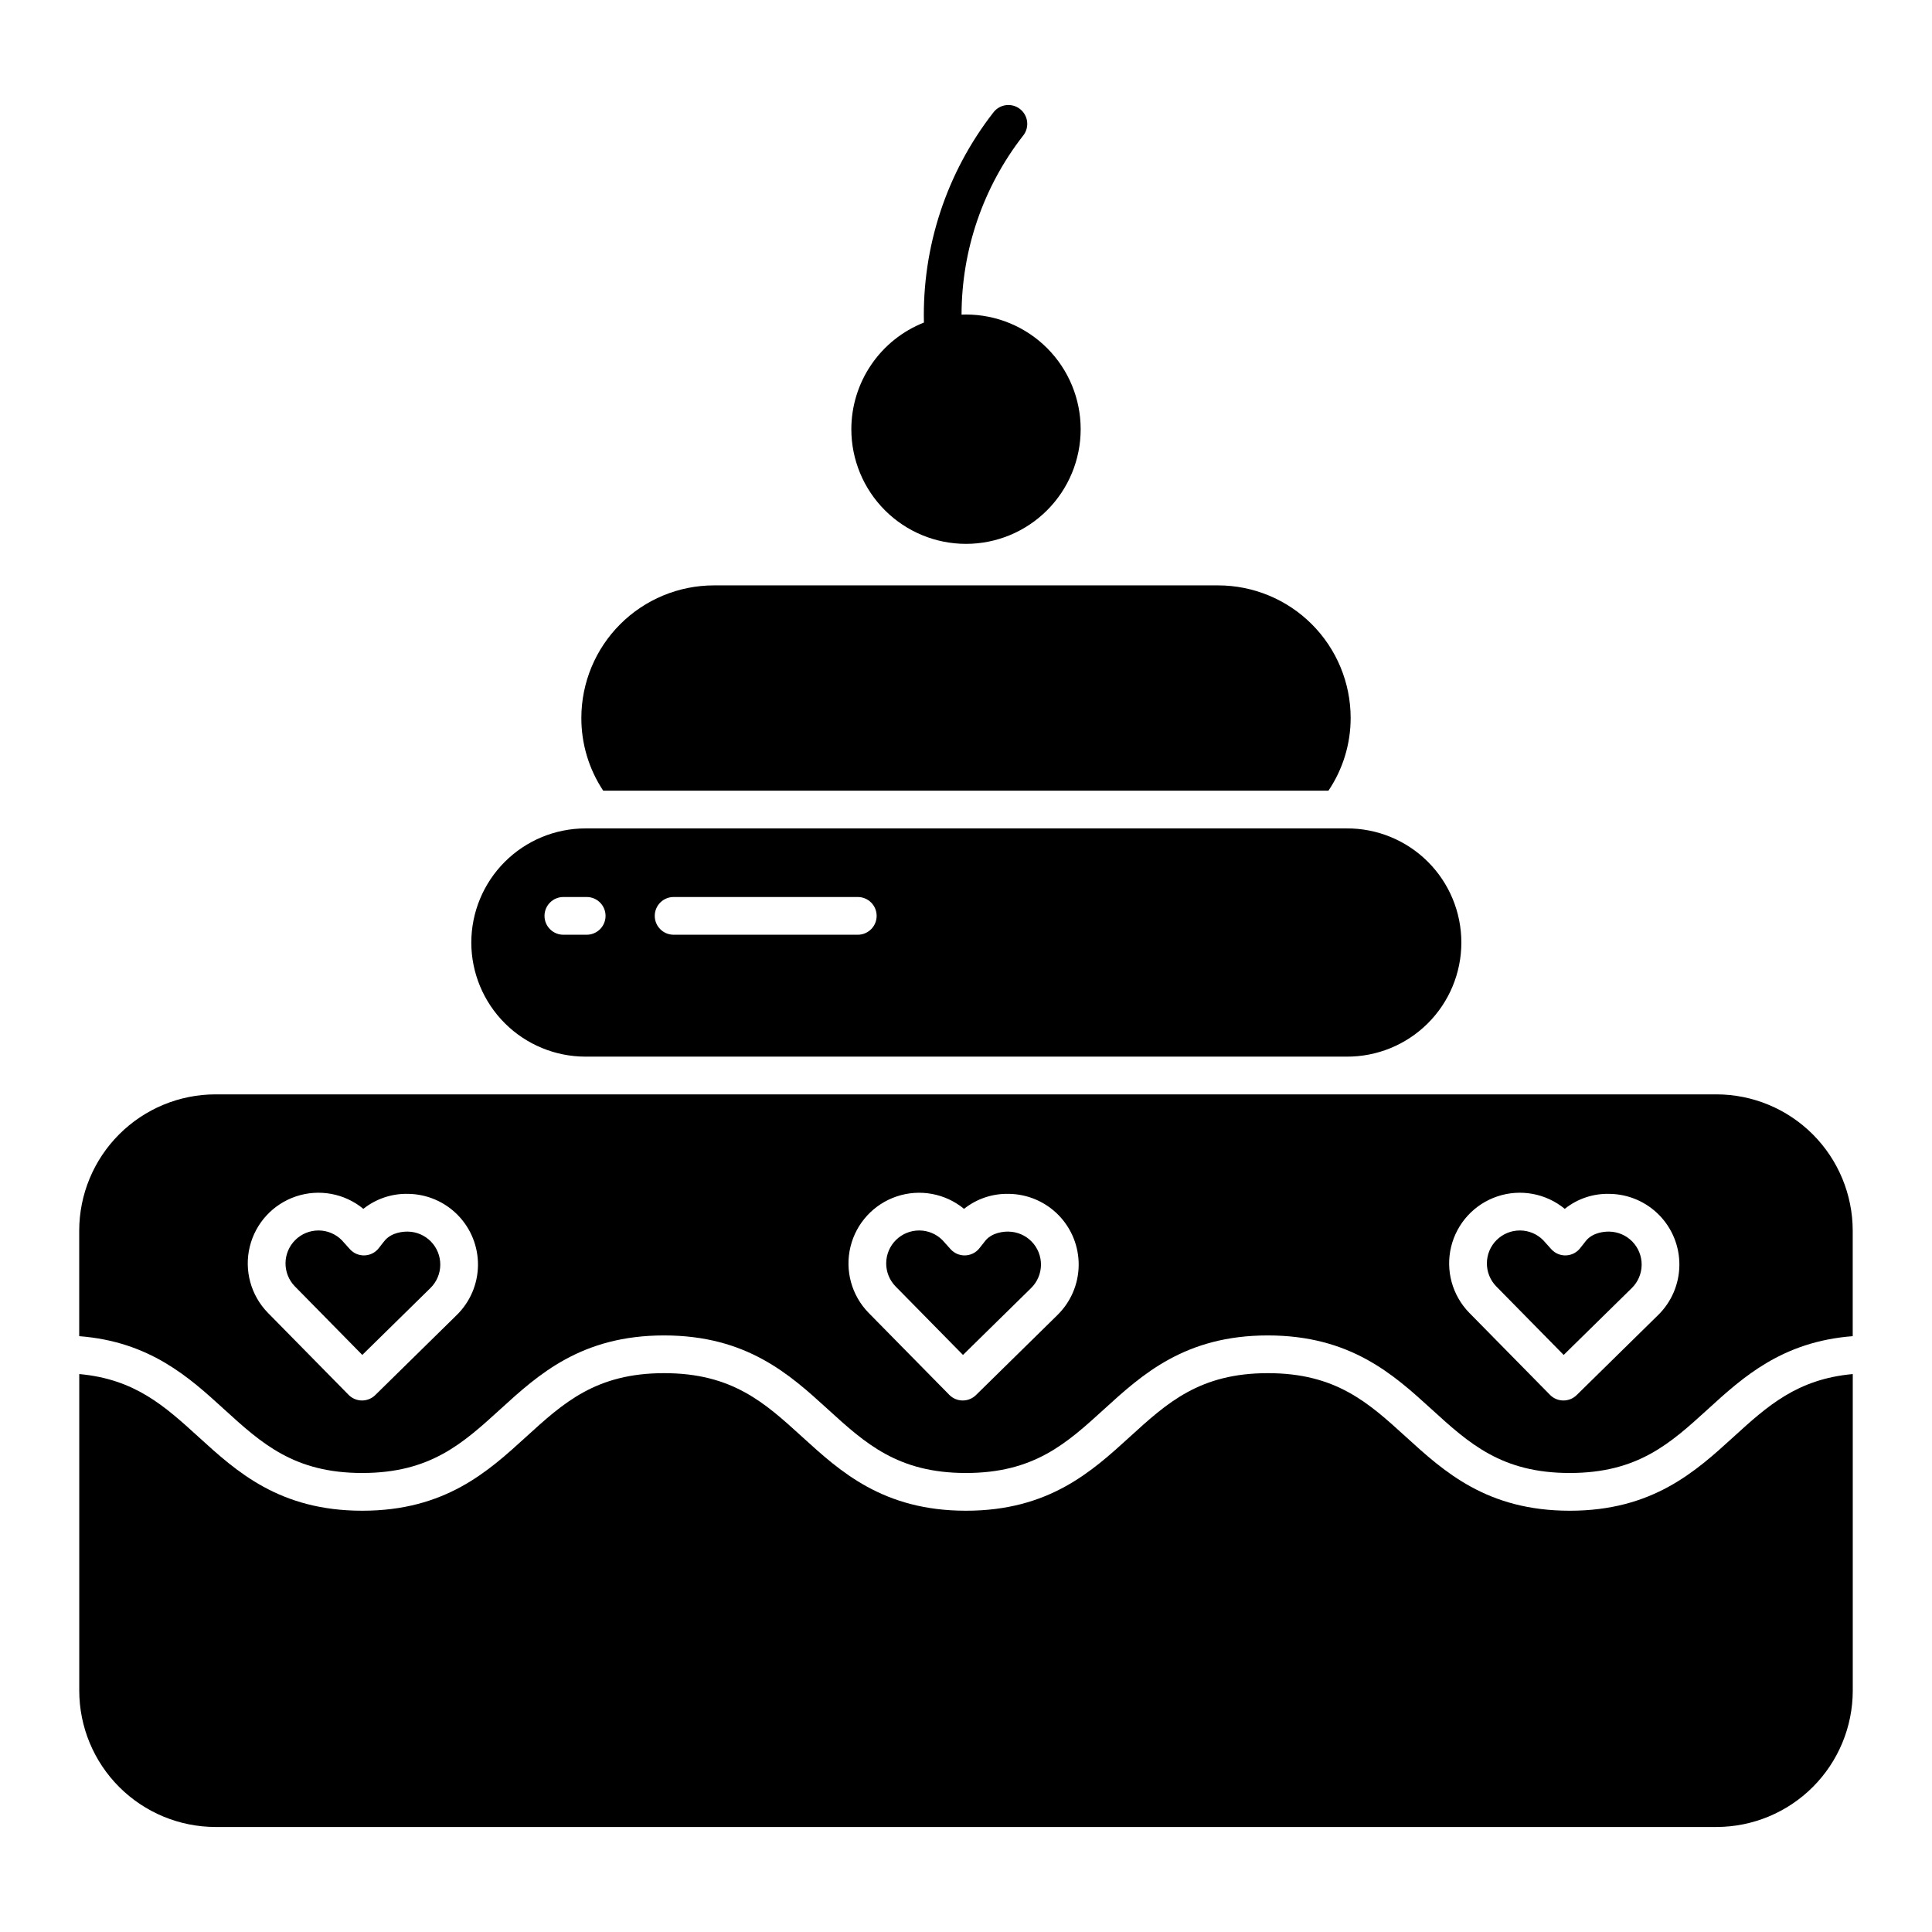
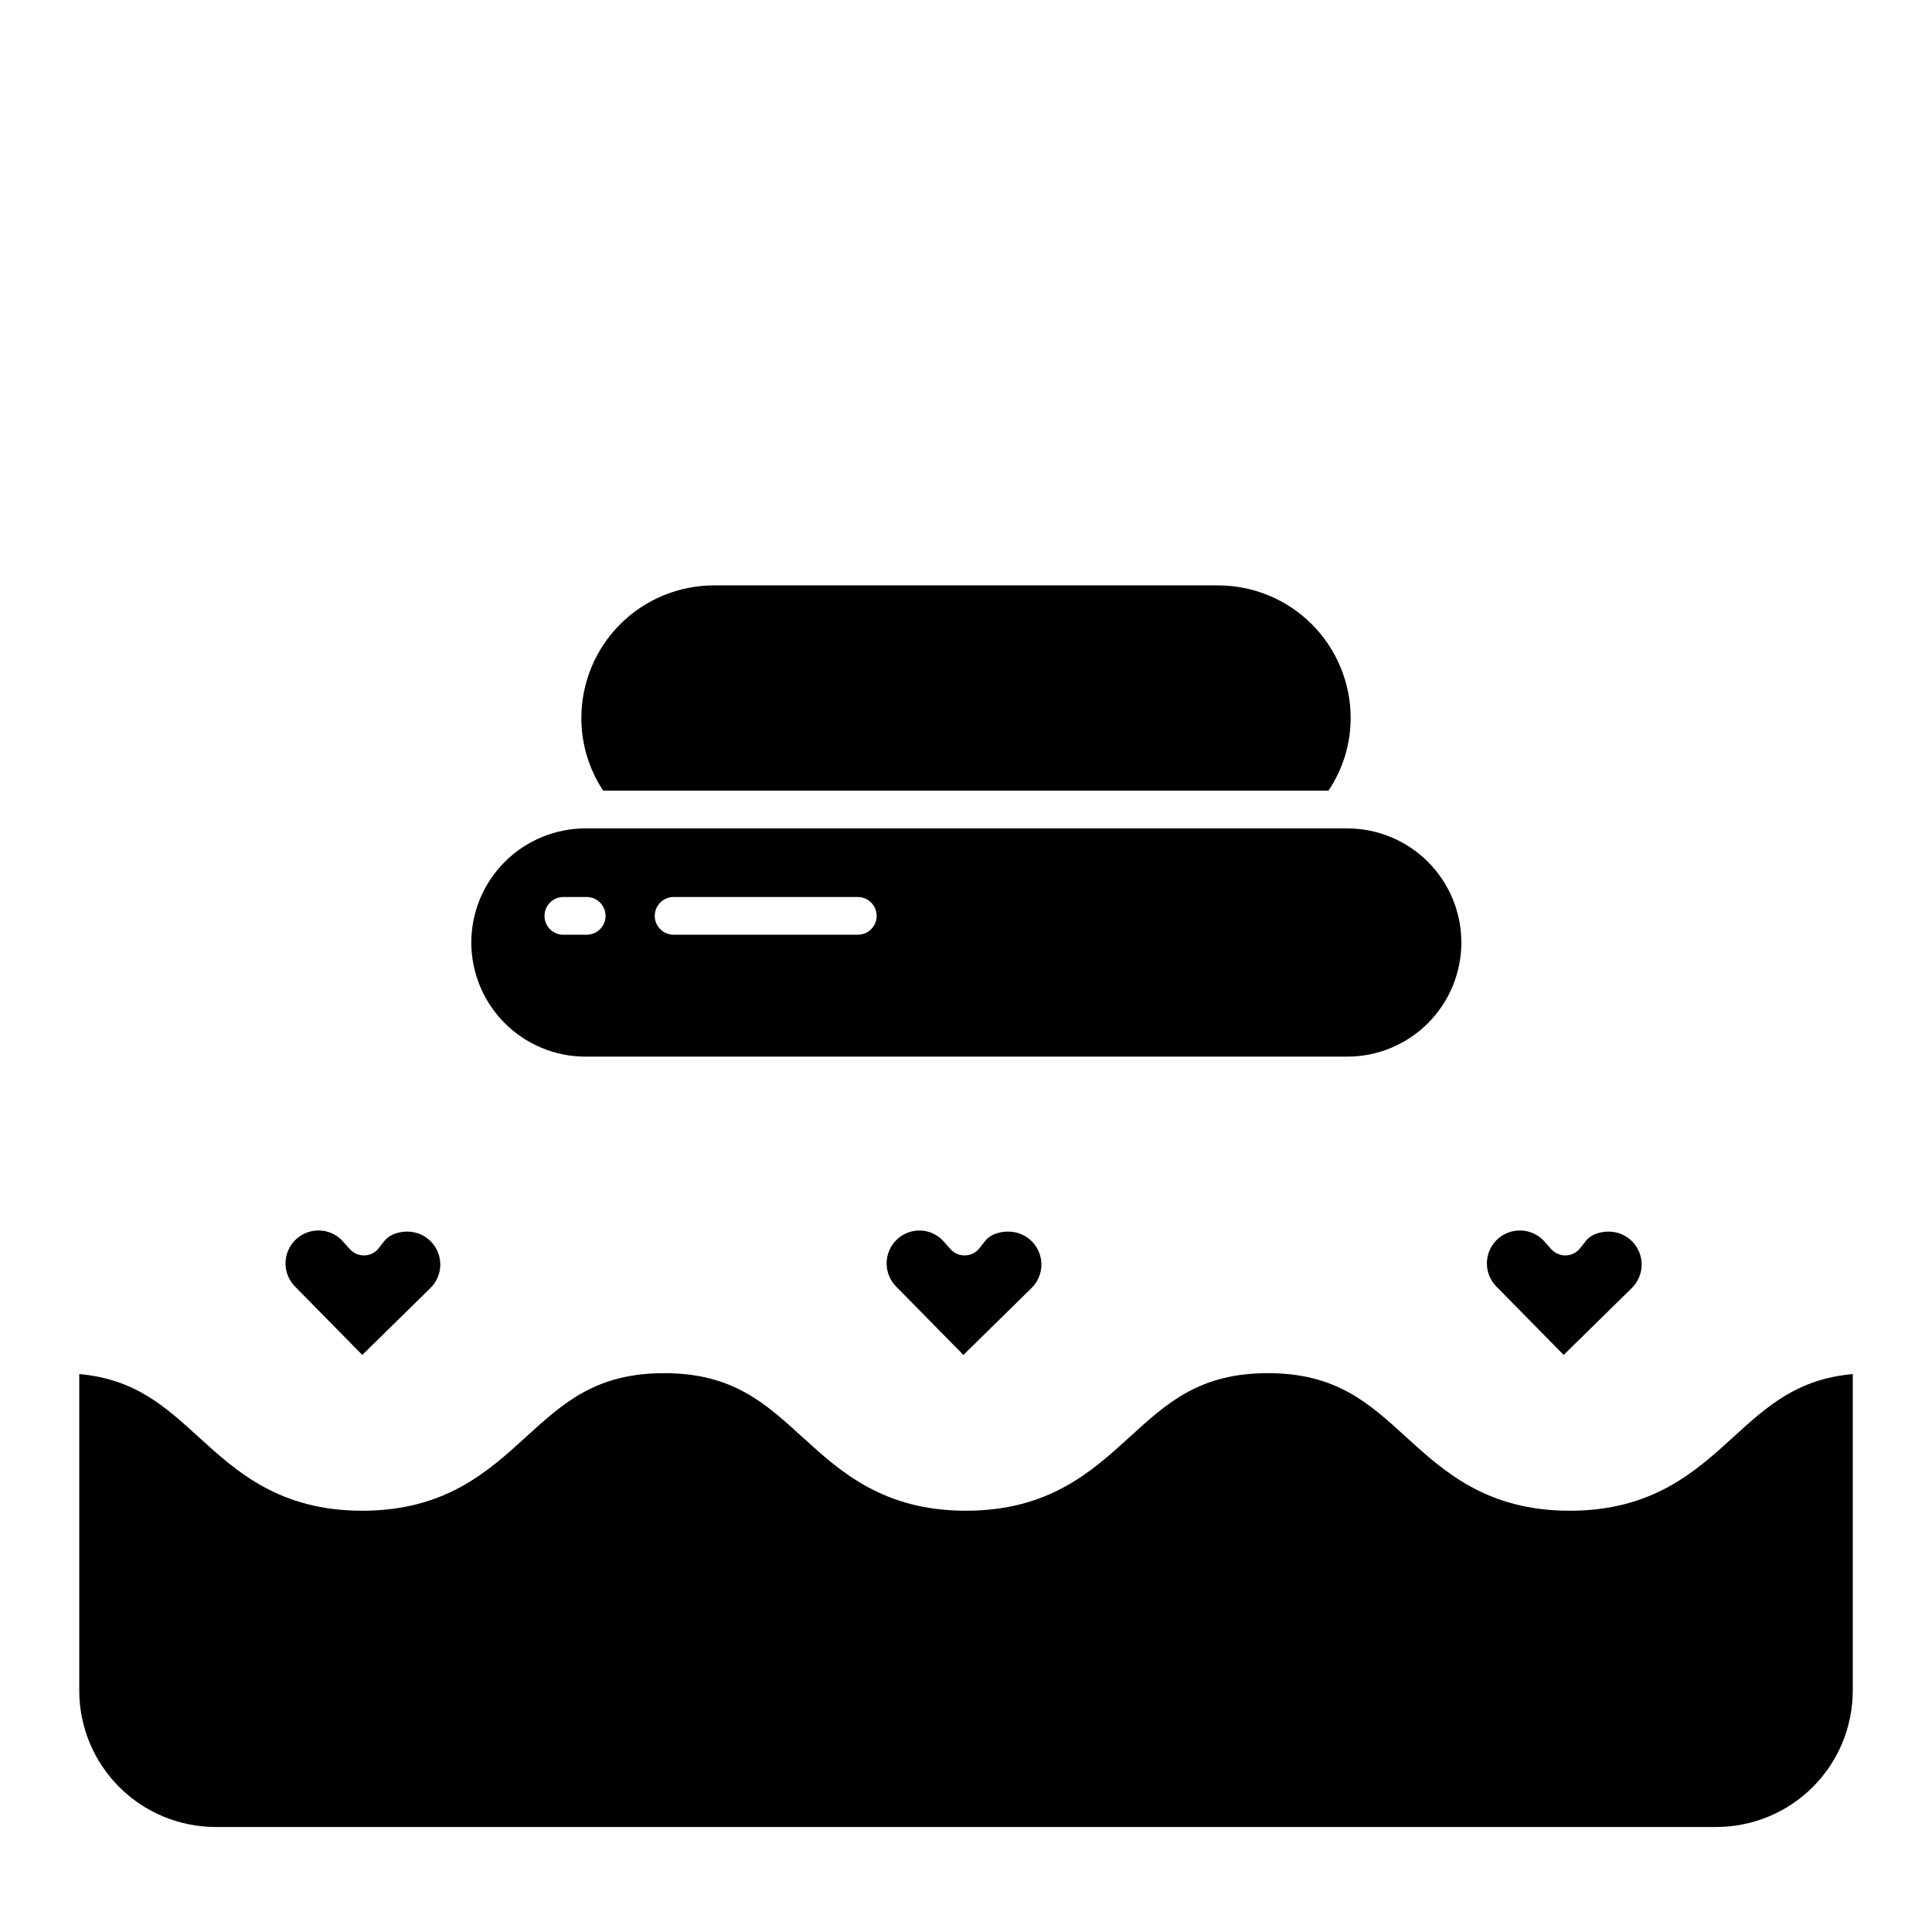
<svg xmlns="http://www.w3.org/2000/svg" width="1200pt" height="1200pt" version="1.1" viewBox="0 0 1200 1200">
  <path d="m975 938.34c-51.418 0-78.105-24.32-101.65-45.781-23.352-21.285-43.52-39.664-85.859-39.664-42.34 0-62.504 18.379-85.855 39.664-23.547 21.461-50.23 45.781-101.64 45.781-51.418 0-78.098-24.32-101.64-45.781-23.352-21.285-43.52-39.664-85.855-39.664-42.336 0-62.5 18.379-85.848 39.664-23.543 21.461-50.223 45.781-101.64 45.781-51.414 0-78.098-24.32-101.64-45.781-21.086-19.207-39.629-36.004-74.148-39.102v196.66c0.023 22.445 8.953 43.961 24.824 59.832 15.871 15.871 37.387 24.801 59.832 24.824h932.25c22.445-0.023 43.961-8.953 59.832-24.824 15.871-15.871 24.801-37.387 24.824-59.832v-196.66c-34.527 3.102-53.066 19.898-74.141 39.105-23.547 21.461-50.234 45.781-101.64 45.781z" />
  <path d="m253.26 764.97c-2.688-0.027-9.641 0.41-14.035 5.273-0.539 0.602-2.473 3.066-3.875 4.902-2.117 2.777-5.363 4.469-8.852 4.609-3.492 0.141-6.863-1.281-9.195-3.883l-5.012-5.582c-3.769-3.801-8.883-5.965-14.234-6.019h-0.266c-5.391 0-10.566 2.129-14.395 5.926-3.832 3.793-6.008 8.949-6.059 14.34-0.047 5.391 2.031 10.586 5.793 14.449 8.809 8.992 30.098 30.613 41.891 42.59 11.914-11.719 33.332-32.77 42.25-41.484 3.891-3.785 6.121-8.961 6.191-14.391 0.074-5.43-2.016-10.664-5.805-14.551-3.793-3.891-8.973-6.109-14.398-6.176z" />
  <path d="m361.09 445.86c-0.047 16.09 4.676 31.828 13.566 45.234h450.47c9.008-13.363 13.809-29.117 13.789-45.234-0.027-21.809-8.703-42.719-24.125-58.141s-36.332-24.098-58.141-24.125h-313.29c-21.809 0.027-42.719 8.703-58.141 24.125-15.422 15.422-24.102 36.332-24.125 58.141z" />
-   <path d="m528.78 266.58c-0.004 18.887 7.5 37.004 20.859 50.363 13.355 13.355 31.473 20.859 50.363 20.863 18.887 0 37.004-7.504 50.363-20.863 13.355-13.355 20.859-31.473 20.859-50.363 0-18.887-7.504-37.004-20.859-50.363-13.355-13.355-31.473-20.859-50.363-20.859-0.938 0-1.848 0.035-2.762 0.07 0.031-40.219 13.445-79.277 38.125-111.03l0.234-0.285c3.961-5.121 3.016-12.48-2.106-16.441-5.121-3.957-12.48-3.012-16.438 2.109l-0.215 0.277c-28.906 37.184-44.086 83.207-42.977 130.29-13.281 5.254-24.684 14.375-32.723 26.184s-12.348 25.762-12.363 40.047z" />
  <path d="m292.73 585.42c0.023 18.789 7.496 36.805 20.785 50.094 13.289 13.285 31.305 20.758 50.094 20.781h472.78c18.867 0.109 37-7.312 50.383-20.613 13.379-13.305 20.902-31.395 20.902-50.266 0-18.867-7.523-36.957-20.902-50.262-13.383-13.301-31.516-20.723-50.383-20.613h-472.78c-18.789 0.023-36.805 7.496-50.094 20.785-13.285 13.289-20.758 31.301-20.781 50.094zm125.67-28.273h114.38c6.473 0 11.719 5.246 11.719 11.719 0 6.473-5.246 11.719-11.719 11.719h-114.38c-6.469 0-11.719-5.246-11.719-11.719 0-6.473 5.25-11.719 11.719-11.719zm-68.469 0h14.469c6.473 0 11.719 5.246 11.719 11.719 0 6.473-5.246 11.719-11.719 11.719h-14.48c-6.473 0-11.719-5.246-11.719-11.719 0-6.473 5.246-11.719 11.719-11.719z" />
-   <path d="m1066.1 679.73h-932.25c-22.445 0.023-43.961 8.953-59.832 24.824-15.871 15.867-24.797 37.387-24.824 59.832v65.535c43.875 3.383 68.242 25.547 89.922 45.32 23.352 21.277 43.523 39.66 85.859 39.66s62.5-18.383 85.848-39.664c23.543-21.457 50.227-45.777 101.64-45.777s78.098 24.32 101.64 45.777c23.352 21.285 43.52 39.664 85.855 39.664 42.332 0 62.504-18.383 85.859-39.664 23.547-21.457 50.23-45.777 101.64-45.777s78.102 24.32 101.65 45.777c23.352 21.285 43.523 39.664 85.863 39.664s62.508-18.383 85.859-39.664c21.68-19.77 46.047-41.938 89.926-45.316v-65.531c-0.023-22.445-8.949-43.965-24.82-59.836-15.871-15.871-37.391-24.801-59.836-24.824zm-782.46 137.11c-12.656 12.391-50.555 49.664-50.559 49.664h0.004c-4.613 4.535-12.023 4.477-16.562-0.129 0 0-37.645-38.203-50.156-50.984-10.555-10.82-14.805-26.305-11.242-40.996 3.559-14.688 14.426-26.516 28.762-31.301 14.336-4.789 30.125-1.863 41.797 7.742 7.902-6.277 17.762-9.57 27.852-9.305 11.641 0.145 22.746 4.906 30.871 13.242 8.129 8.332 12.617 19.551 12.473 31.191-0.145 11.641-4.906 22.746-13.238 30.875zm373.11 0c-12.656 12.391-50.559 49.664-50.562 49.664-4.609 4.535-12.023 4.477-16.562-0.129 0 0-37.645-38.203-50.156-50.984-10.547-10.82-14.793-26.305-11.23-40.988 3.559-14.688 14.422-26.508 28.754-31.297 14.332-4.789 30.121-1.867 41.793 7.731 7.731-6.16 17.355-9.449 27.238-9.309h0.613c11.637 0.145 22.742 4.906 30.871 13.238 8.129 8.332 12.617 19.551 12.473 31.191-0.141 11.641-4.902 22.746-13.234 30.875zm373.1 0c-12.656 12.395-50.555 49.668-50.559 49.668l0.004-0.004c-4.613 4.535-12.023 4.481-16.562-0.129 0 0-37.648-38.203-50.156-50.984v0.004c-10.562-10.82-14.812-26.309-11.254-41.004 3.559-14.691 14.43-26.52 28.77-31.305 14.34-4.789 30.133-1.859 41.805 7.75 7.883-6.305 17.754-9.602 27.848-9.301 11.637 0.145 22.742 4.906 30.871 13.238 8.129 8.332 12.617 19.551 12.473 31.191-0.145 11.637-4.902 22.746-13.234 30.875z" />
  <path d="m999.46 764.97c-2.695-0.043-9.641 0.41-14.035 5.277-0.469 0.531-2.289 2.828-3.871 4.902v-0.004c-2.117 2.777-5.363 4.469-8.852 4.609-3.492 0.141-6.863-1.281-9.195-3.883l-5.012-5.582c-3.769-3.801-8.883-5.965-14.234-6.019h-0.27c-5.394 0-10.57 2.125-14.402 5.922-3.836 3.797-6.012 8.953-6.059 14.348-0.051 5.394 2.035 10.59 5.801 14.453 8.809 8.992 30.094 30.613 41.891 42.59 11.914-11.719 33.332-32.77 42.25-41.484v0.004c3.891-3.789 6.117-8.965 6.191-14.395 0.07-5.43-2.019-10.664-5.809-14.551-3.789-3.891-8.969-6.109-14.398-6.176z" />
-   <path d="m626.36 764.97c-2.734-0.043-9.637 0.41-14.035 5.277-0.469 0.531-2.289 2.828-3.871 4.902v-0.004c-2.117 2.777-5.359 4.469-8.852 4.613-3.492 0.141-6.863-1.281-9.195-3.883l-5.016-5.586c-3.766-3.805-8.883-5.965-14.234-6.019h-0.266c-5.394 0-10.57 2.129-14.402 5.922-3.832 3.797-6.012 8.953-6.059 14.348-0.051 5.394 2.035 10.59 5.797 14.453 8.809 8.992 30.094 30.613 41.891 42.59 11.914-11.719 33.332-32.77 42.254-41.484v0.004c3.891-3.789 6.117-8.965 6.191-14.395 0.07-5.43-2.019-10.664-5.809-14.555-3.793-3.887-8.973-6.109-14.402-6.172z" />
+   <path d="m626.36 764.97c-2.734-0.043-9.637 0.41-14.035 5.277-0.469 0.531-2.289 2.828-3.871 4.902v-0.004c-2.117 2.777-5.359 4.469-8.852 4.613-3.492 0.141-6.863-1.281-9.195-3.883l-5.016-5.586c-3.766-3.805-8.883-5.965-14.234-6.019c-5.394 0-10.57 2.129-14.402 5.922-3.832 3.797-6.012 8.953-6.059 14.348-0.051 5.394 2.035 10.59 5.797 14.453 8.809 8.992 30.094 30.613 41.891 42.59 11.914-11.719 33.332-32.77 42.254-41.484v0.004c3.891-3.789 6.117-8.965 6.191-14.395 0.07-5.43-2.019-10.664-5.809-14.555-3.793-3.887-8.973-6.109-14.402-6.172z" />
</svg>